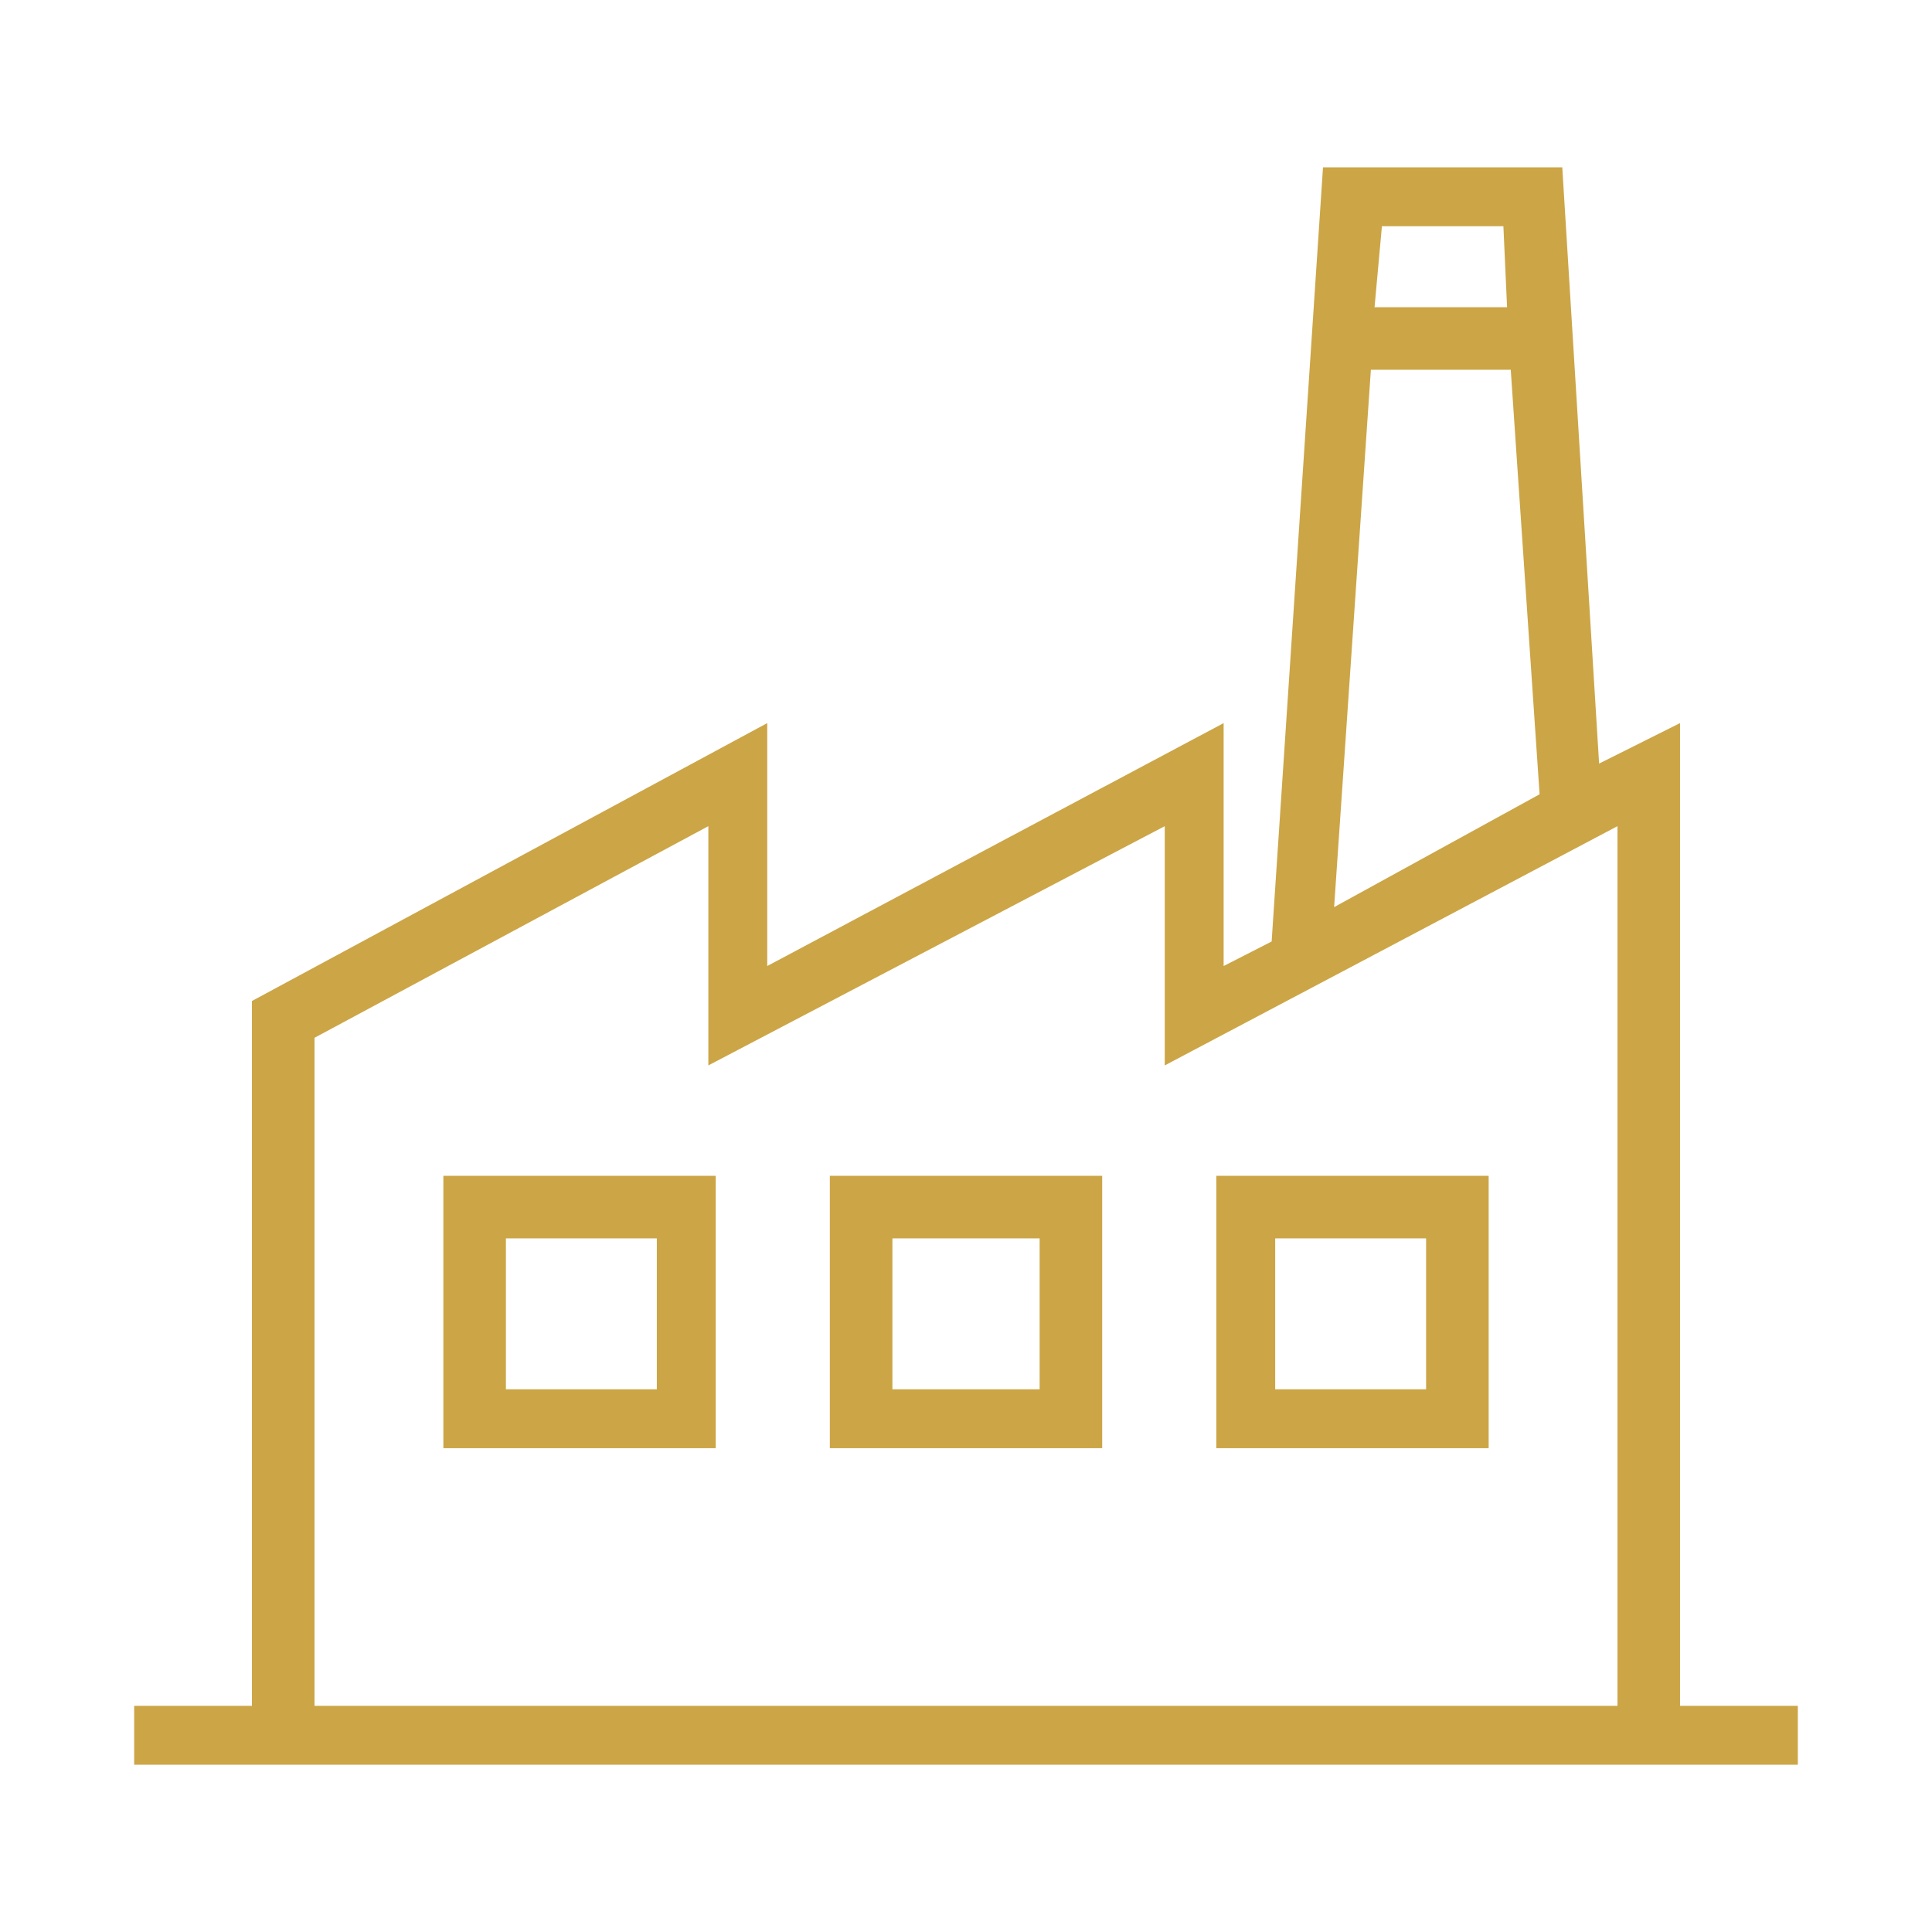
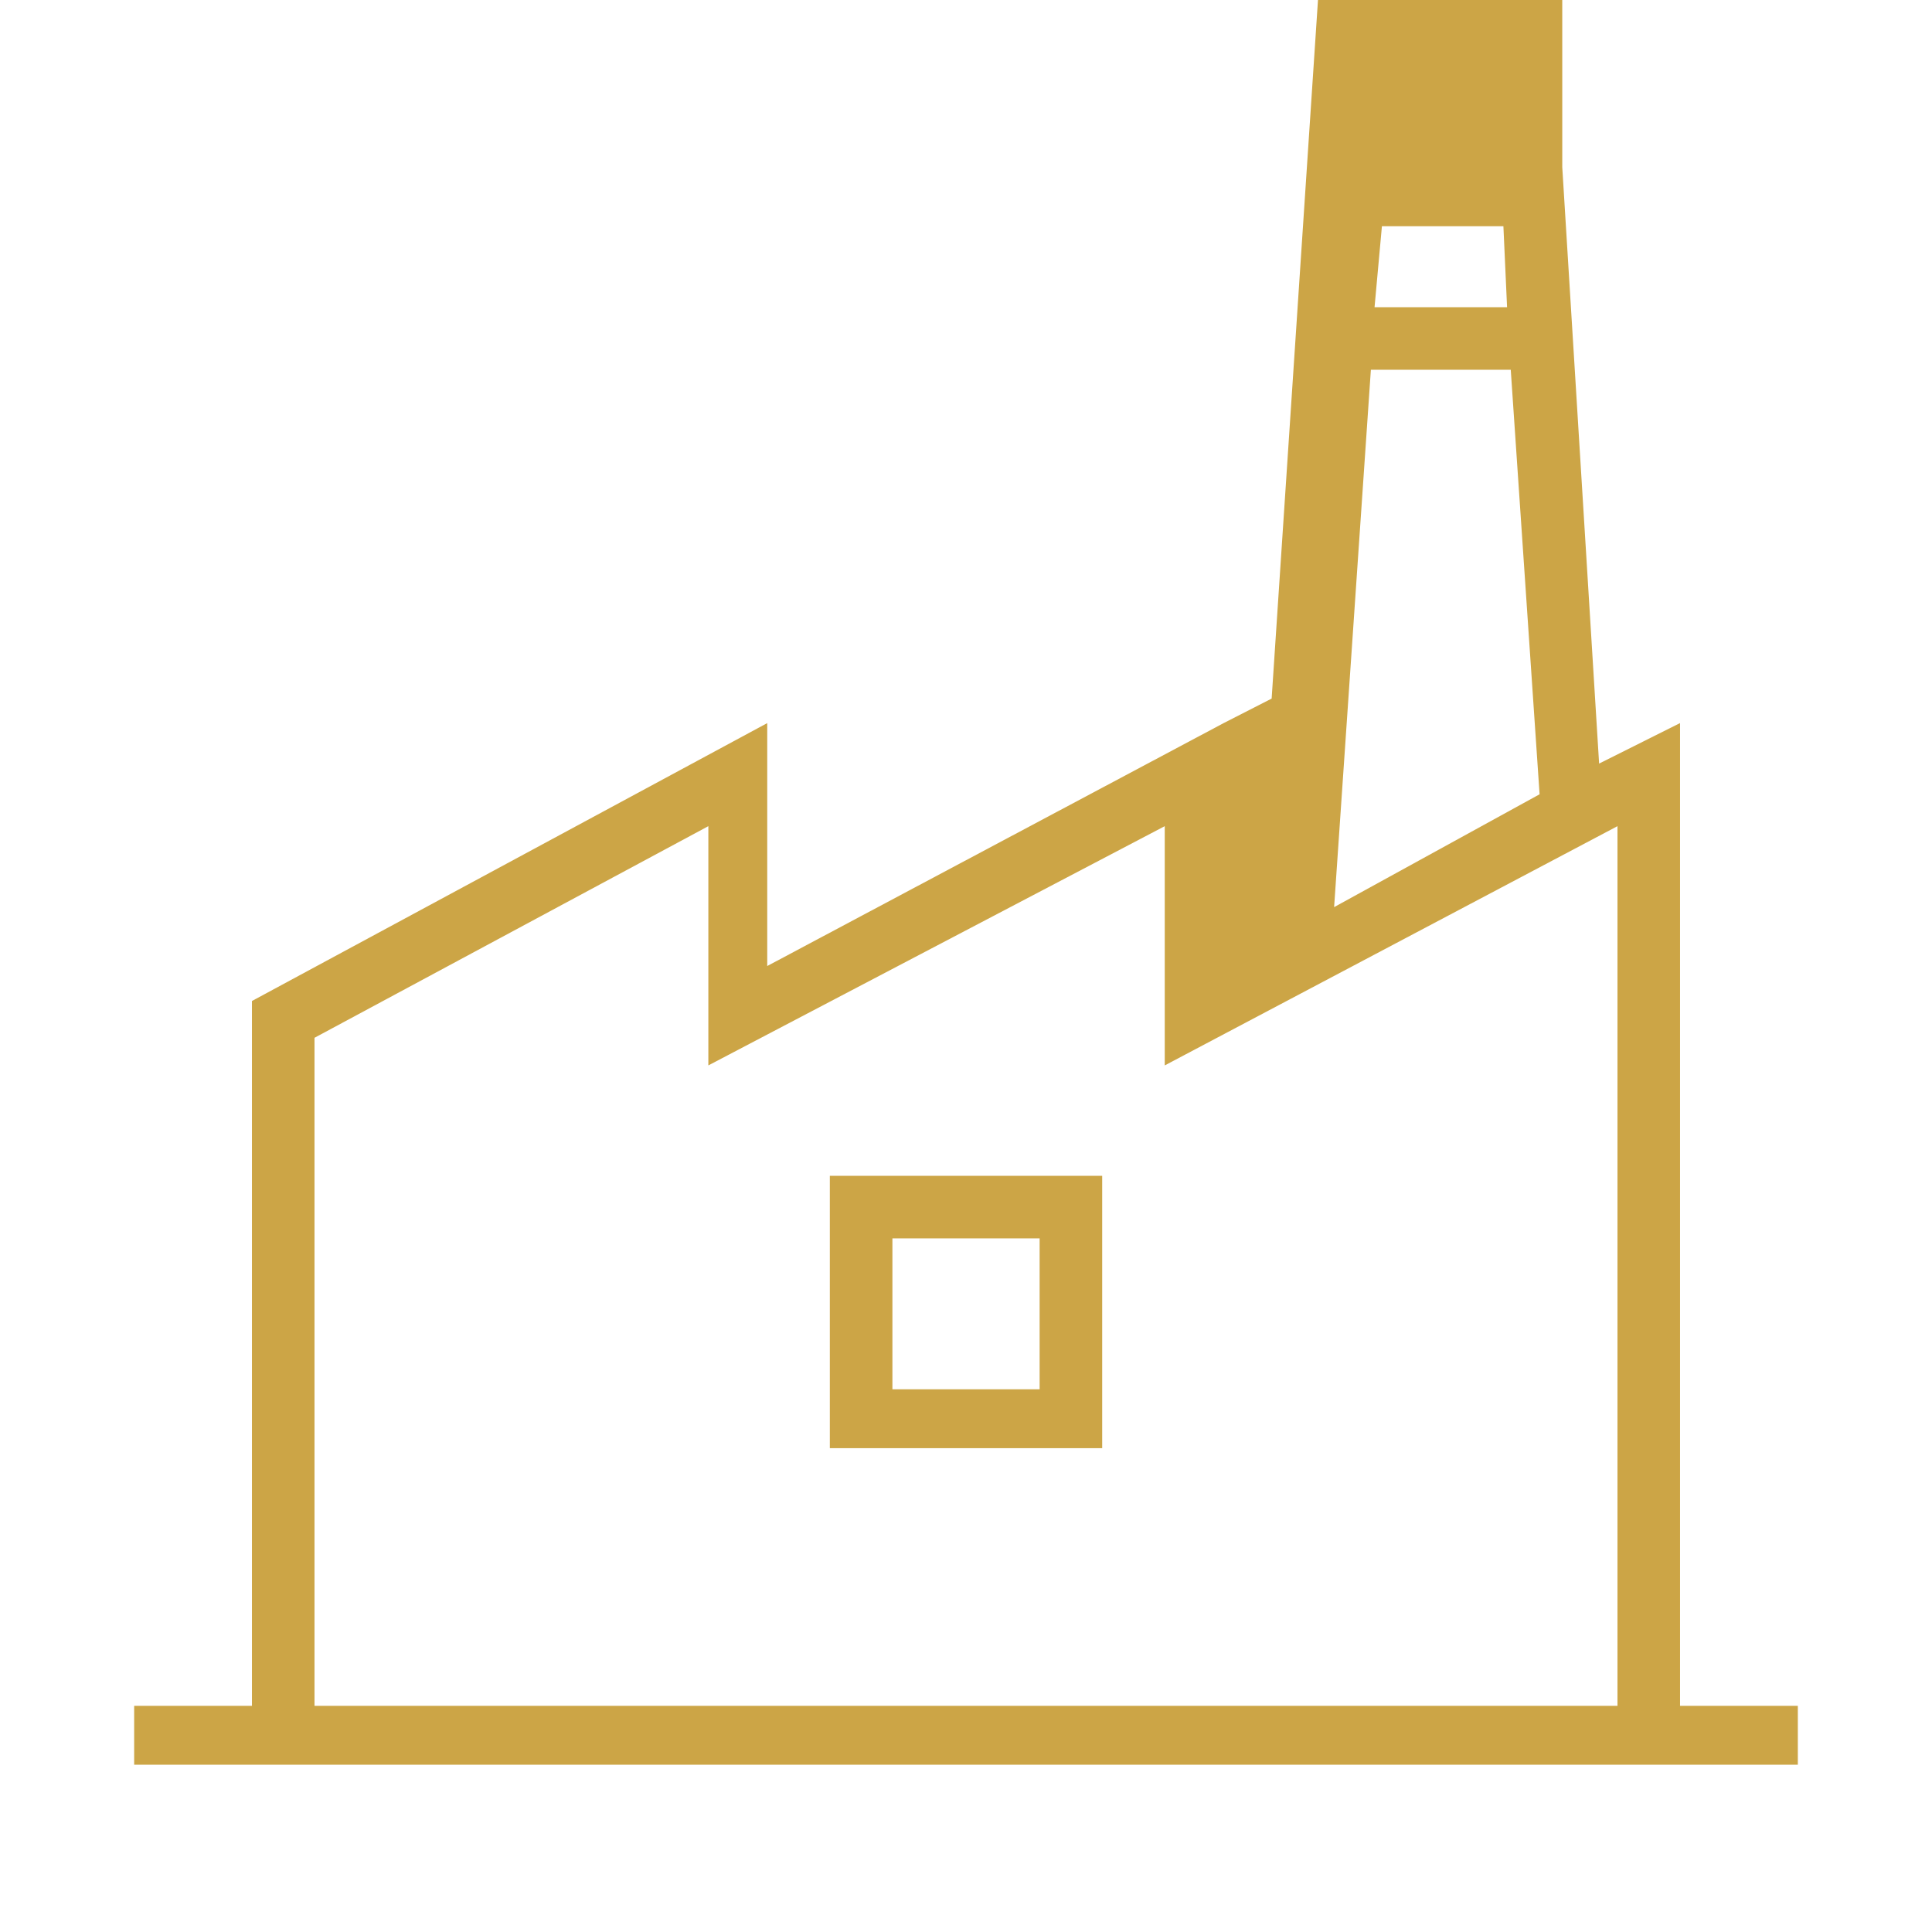
<svg xmlns="http://www.w3.org/2000/svg" id="Camada_1" version="1.1" viewBox="0 0 1080 1080">
  <defs>
    <style>
      .st0 {
        fill: #cca546;
      }
    </style>
  </defs>
-   <path class="st0" d="M873.32,93.52l20.59,333.32,45.25-22.63v549.36h65.84v32.92H75v-32.92h65.84v-394.01l288.05-155.34v135.79l255.13-135.79v135.79l26.84-13.71,28.71-432.76h133.74v-.03h0ZM840.4,126.46h-67.9l-4.12,45.26h74.08l-2.05-45.26s-.01,0-.01,0ZM844.51,206.69h-78.18l-20.55,300.4,114.86-63.08-16.12-237.33h-.01ZM395.97,461.83l-220.16,118.3v373.45h728.37v-491.75l-253.08,133.74v-133.74l-255.13,133.74v-133.74h0Z" />
+   <path class="st0" d="M873.32,93.52l20.59,333.32,45.25-22.63v549.36h65.84v32.92H75v-32.92h65.84v-394.01l288.05-155.34v135.79l255.13-135.79l26.84-13.71,28.71-432.76h133.74v-.03h0ZM840.4,126.46h-67.9l-4.12,45.26h74.08l-2.05-45.26s-.01,0-.01,0ZM844.51,206.69h-78.18l-20.55,300.4,114.86-63.08-16.12-237.33h-.01ZM395.97,461.83l-220.16,118.3v373.45h728.37v-491.75l-253.08,133.74v-133.74l-255.13,133.74v-133.74h0Z" />
  <path class="st0" d="M616.13,657.29v152.25h-152.25v-152.25h152.25ZM581.16,692.26h-82.3v84.36h82.3v-84.36Z" />
-   <path class="st0" d="M400.09,657.29v152.25h-152.25v-152.25h152.25ZM367.17,692.26h-84.36v84.36h84.36v-84.36h0Z" />
-   <path class="st0" d="M832.17,657.29v152.25h-152.25v-152.25h152.25ZM797.2,692.26h-84.36v84.36h84.36v-84.36Z" />
</svg>